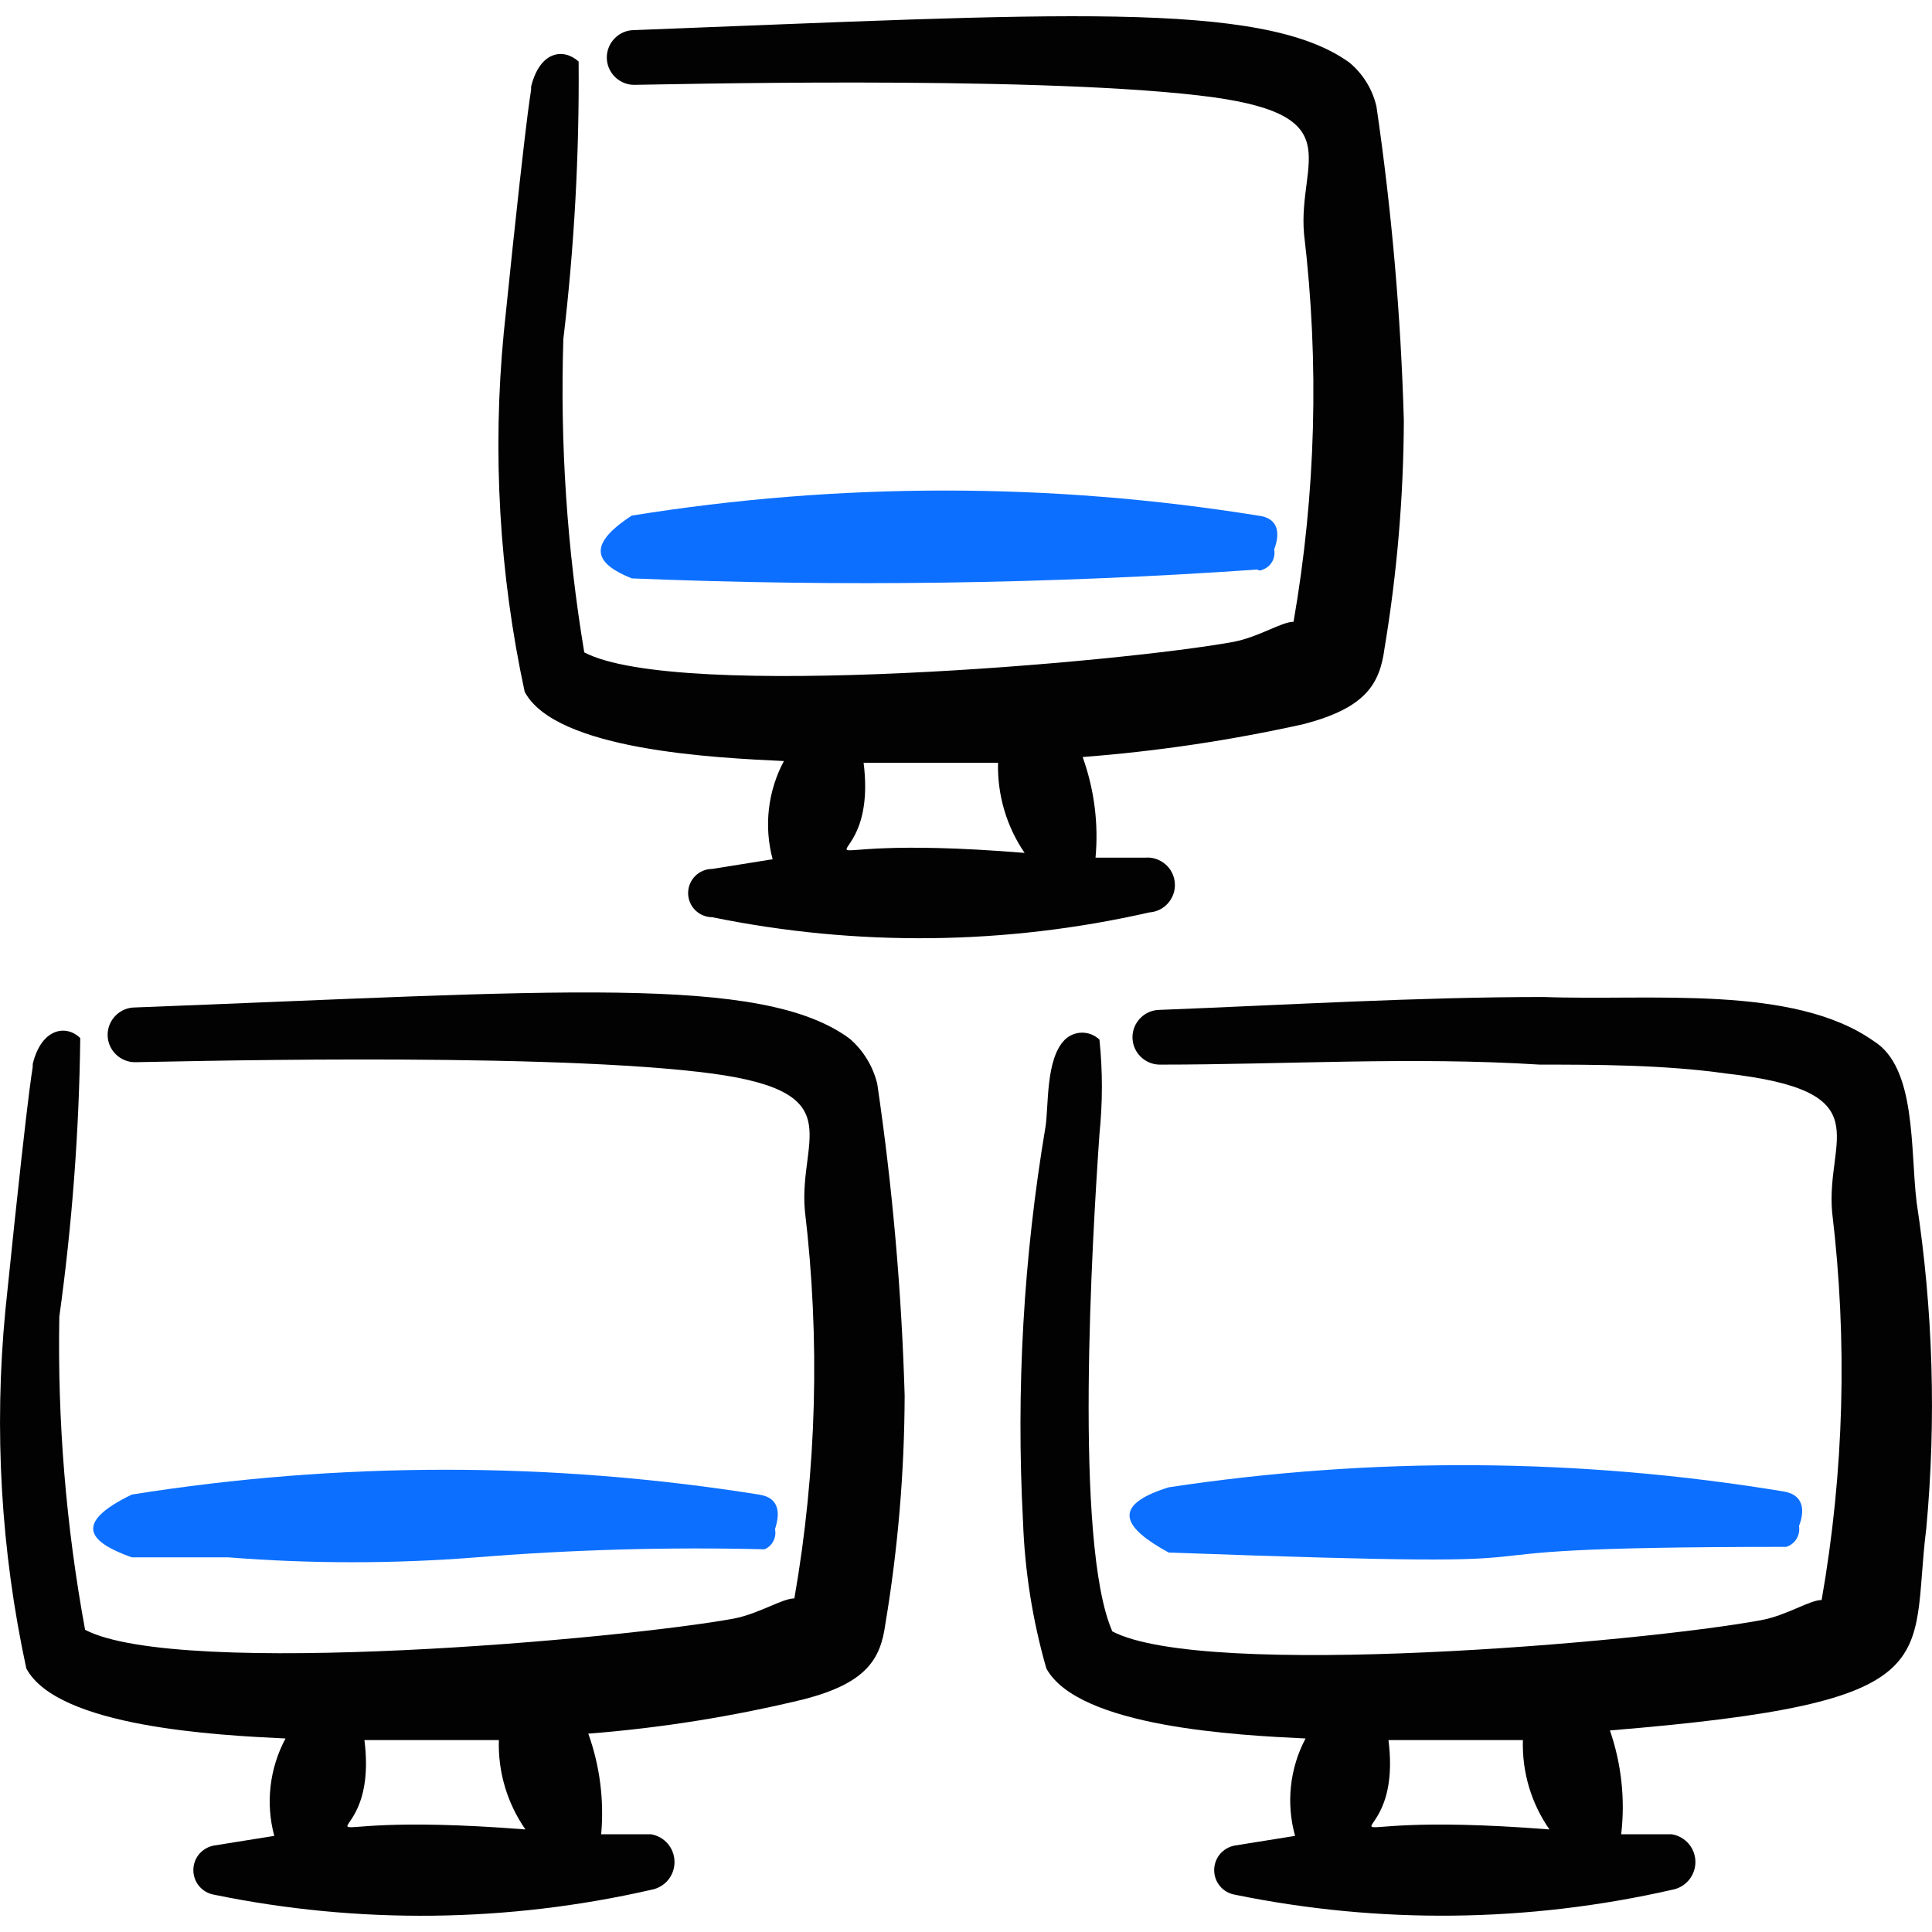
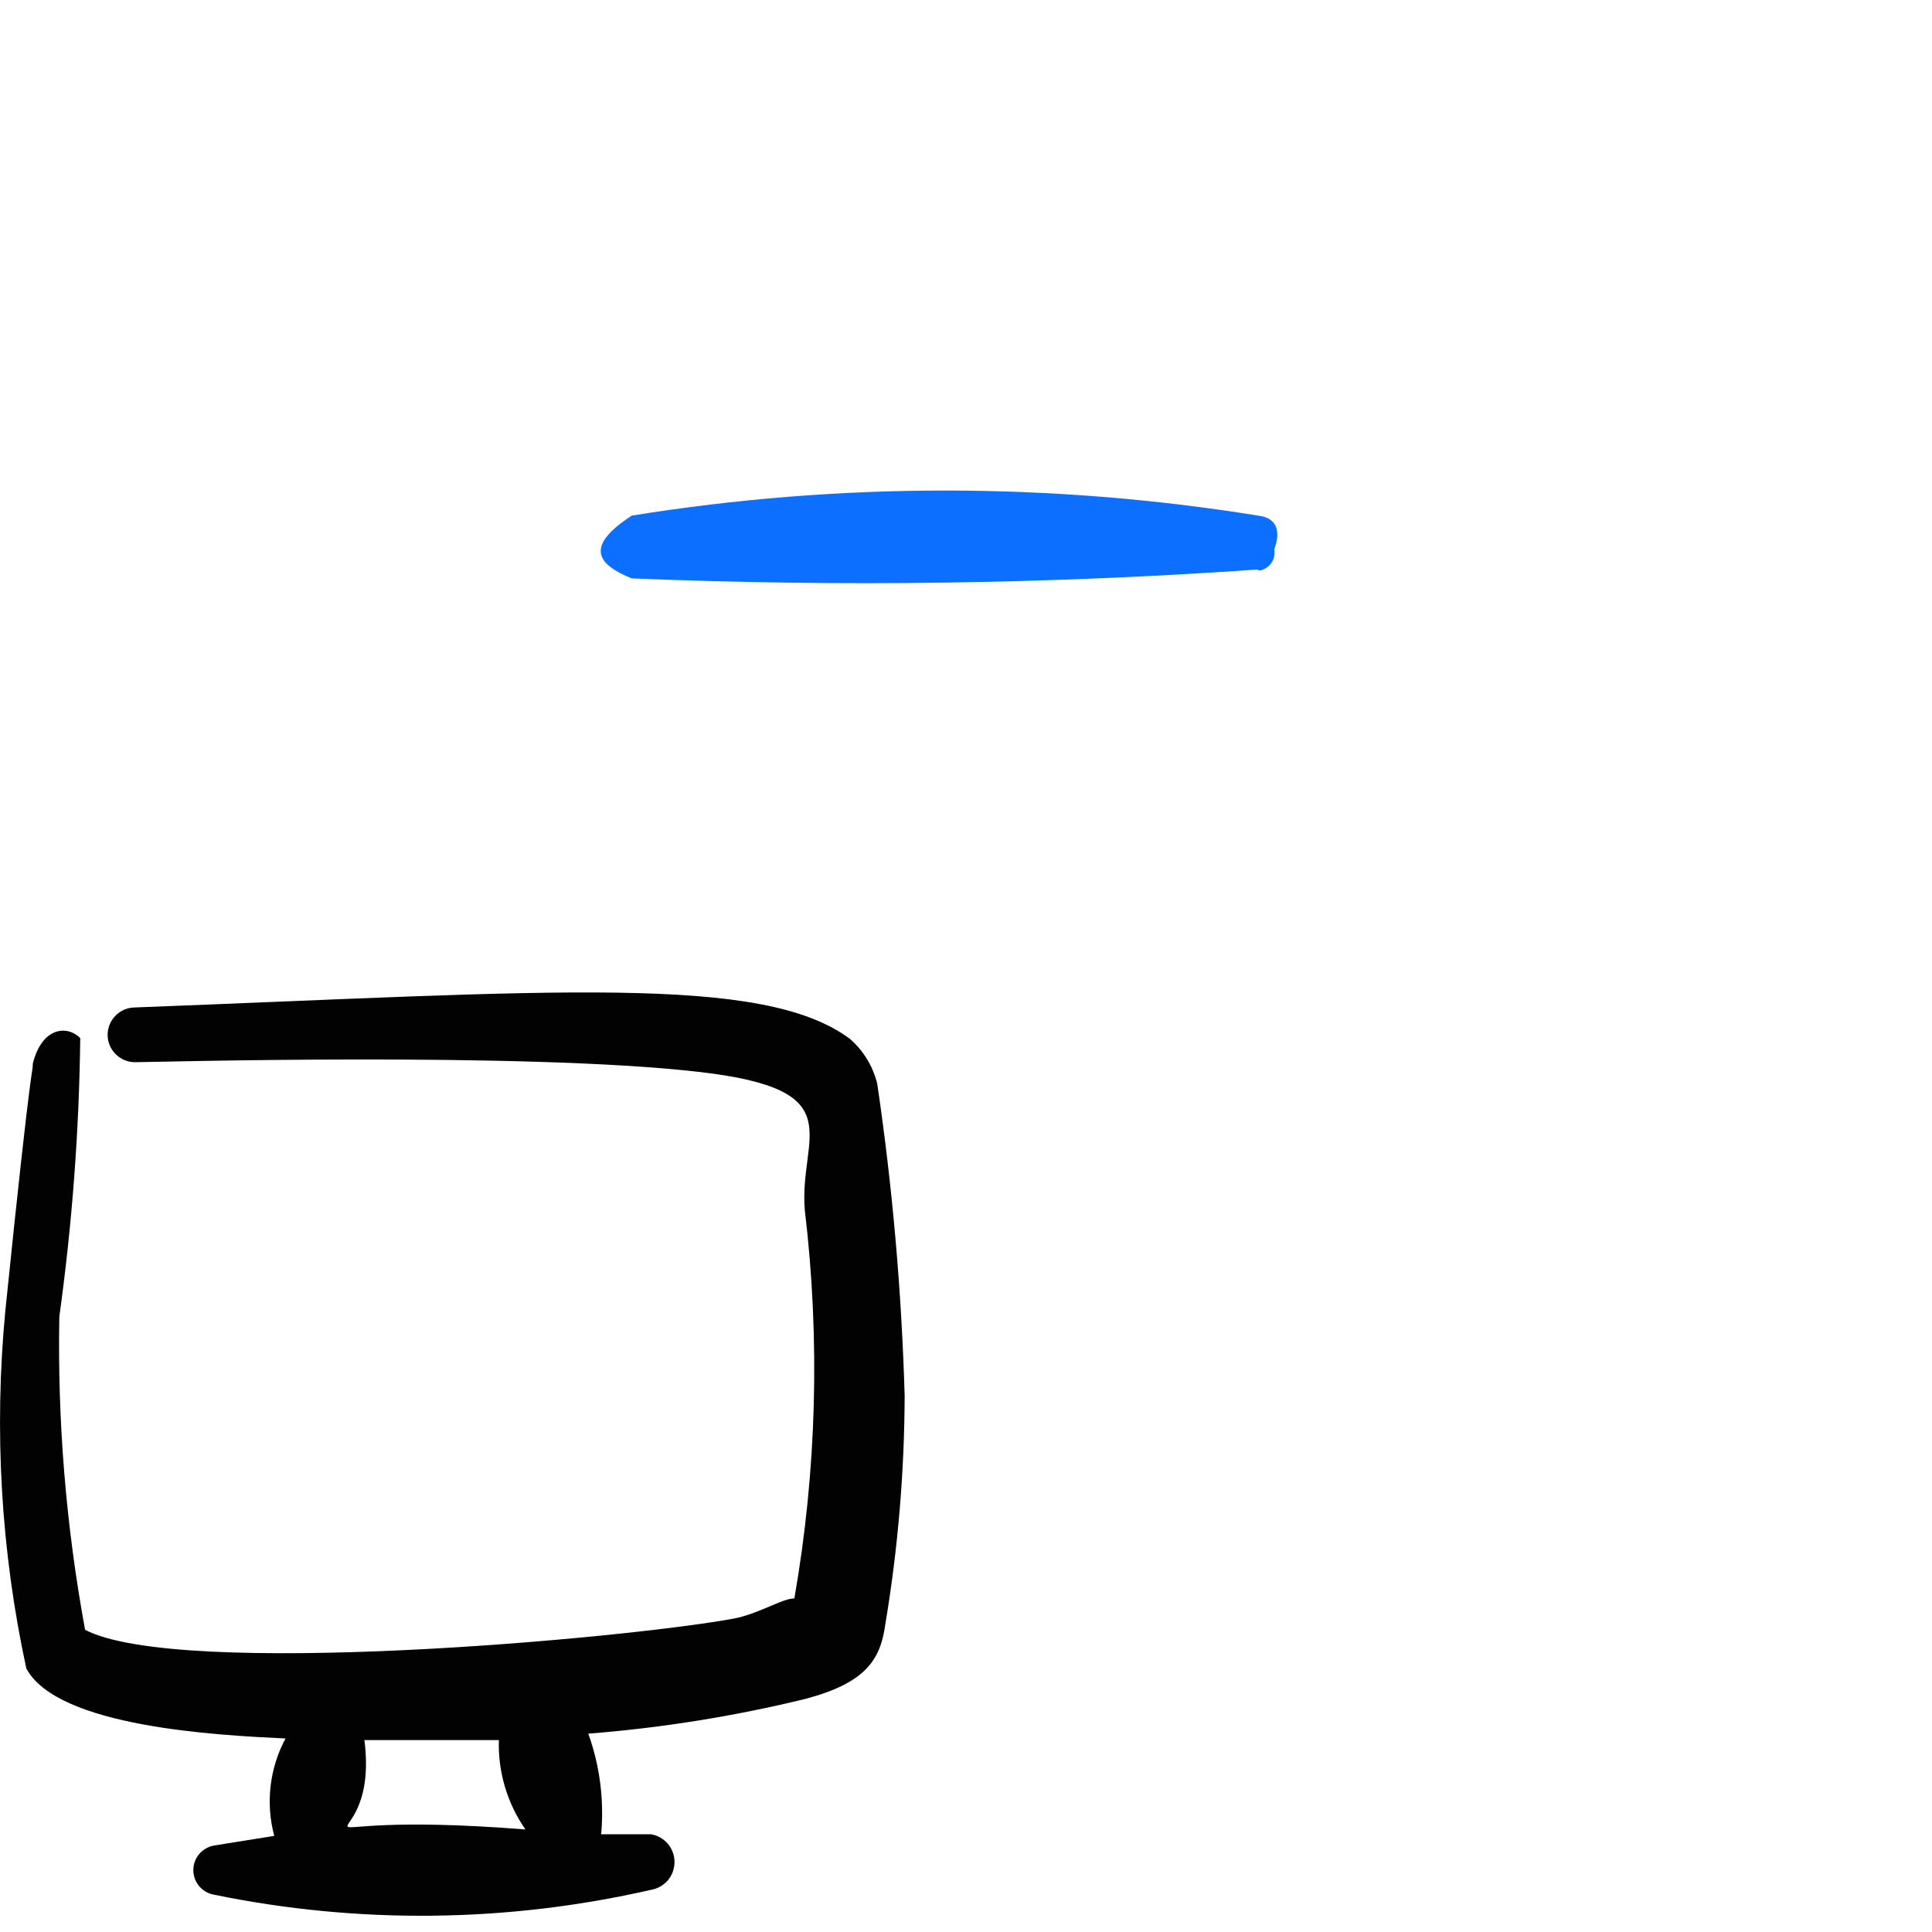
<svg xmlns="http://www.w3.org/2000/svg" fill="none" viewBox="0 0 24 24" id="Network-Monitor-Hierarchy--Streamline-Freehand">
  <desc>
    Network Monitor Hierarchy Streamline Icon: https://streamlinehq.com
  </desc>
-   <path fill="#020202" fill-rule="evenodd" d="M17.099 1.324c-0.049 -0.216 -0.169 -0.409 -0.34 -0.55 -1.09 -0.78 -3.66 -0.6 -8.881 -0.4 -0.09 0 -0.177 0.036 -0.24 0.1 -0.064 0.064 -0.1 0.15 -0.1 0.24 0 0.09 0.036 0.177 0.1 0.24 0.064 0.064 0.15 0.1 0.24 0.1 0.22 0 4.83 -0.12 7.001 0.13 1.94 0.22 1.24 0.8 1.32 1.72 0.191 1.605 0.147 3.228 -0.13 4.82 -0.15 0 -0.43 0.19 -0.75 0.25 -1.36 0.25 -6.901 0.74 -8.061 0.13 -0.214 -1.285 -0.301 -2.588 -0.26 -3.89 0.136 -1.145 0.199 -2.297 0.19 -3.45 -0.19 -0.17 -0.48 -0.13 -0.59 0.31 0 0.15 0 -0.26 -0.34 3.06 -0.143 1.491 -0.056 2.996 0.26 4.46 0.39 0.73 2.38 0.82 3.22 0.86 -0.2 0.374 -0.25 0.81 -0.14 1.22l-0.75 0.12c-0.08 0 -0.156 0.032 -0.212 0.088 -0.056 0.056 -0.088 0.133 -0.088 0.212 0 0.08 0.032 0.156 0.088 0.212 0.056 0.056 0.133 0.088 0.212 0.088 1.794 0.367 3.645 0.347 5.431 -0.06 0.045 -0.003 0.088 -0.015 0.128 -0.035 0.04 -0.02 0.076 -0.048 0.105 -0.082 0.029 -0.034 0.051 -0.073 0.066 -0.116 0.014 -0.043 0.02 -0.087 0.016 -0.132 -0.003 -0.045 -0.015 -0.088 -0.035 -0.128 -0.02 -0.04 -0.048 -0.076 -0.082 -0.105 -0.034 -0.029 -0.073 -0.051 -0.116 -0.066 -0.043 -0.014 -0.087 -0.02 -0.132 -0.016h-0.62c0.039 -0.423 -0.016 -0.85 -0.16 -1.25 0.925 -0.071 1.844 -0.208 2.75 -0.41 0.76 -0.2 0.94 -0.49 1 -0.94 0.156 -0.935 0.236 -1.882 0.24 -2.83 -0.037 -1.306 -0.151 -2.608 -0.34 -3.9Zm-6.371 8.151h1.67c-0.01 0.399 0.105 0.791 0.33 1.12 -3.43 -0.28 -1.79 0.55 -2 -1.12Z" clip-rule="evenodd" stroke-width="1" />
  <path fill="#0c6fff" fill-rule="evenodd" d="M15.618 7.075c0.01 0.007 0.022 0.011 0.035 0.011 0.013 0 0.025 -0.004 0.035 -0.011 0.049 -0.018 0.091 -0.053 0.116 -0.099 0.026 -0.046 0.034 -0.099 0.024 -0.151 0.07 -0.18 0.07 -0.39 -0.2 -0.42 -2.577 -0.415 -5.203 -0.415 -7.78 0 -0.6 0.39 -0.42 0.61 0 0.78 2.59 0.106 5.184 0.07 7.77 -0.11Z" clip-rule="evenodd" stroke-width="1" />
-   <path fill="#0c6fff" d="M9.627 18.996c0.06 -0.18 0.07 -0.39 -0.2 -0.43 -2.58 -0.411 -5.21 -0.411 -7.79 0 -0.74 0.36 -0.53 0.59 0 0.78h1.2c1.025 0.081 2.055 0.081 3.08 0 1.191 -0.096 2.386 -0.13 3.58 -0.1 0.048 -0.02 0.087 -0.056 0.11 -0.102 0.024 -0.046 0.031 -0.098 0.02 -0.148Z" stroke-width="1" />
  <path fill="#020202" d="M10.898 13.465c-0.053 -0.217 -0.171 -0.413 -0.34 -0.56 -1.09 -0.81 -3.66 -0.59 -8.881 -0.39 -0.09 0 -0.177 0.036 -0.24 0.1 -0.064 0.064 -0.1 0.15 -0.1 0.24s0.036 0.177 0.1 0.24c0.064 0.064 0.15 0.1 0.24 0.1 0.22 0 4.83 -0.13 7.001 0.12 1.94 0.22 1.24 0.8 1.32 1.72 0.191 1.605 0.148 3.229 -0.13 4.821 -0.15 0 -0.44 0.19 -0.75 0.25 -1.35 0.25 -6.891 0.75 -8.061 0.14 -0.236 -1.283 -0.344 -2.586 -0.32 -3.89 0.159 -1.147 0.246 -2.303 0.26 -3.46 -0.17 -0.17 -0.48 -0.13 -0.59 0.32 0 0.14 0 -0.26 -0.34 3.06 -0.143 1.488 -0.056 2.989 0.26 4.45 0.39 0.73 2.38 0.83 3.22 0.87 -0.199 0.371 -0.249 0.804 -0.14 1.21l-0.75 0.12c-0.071 0.013 -0.136 0.051 -0.183 0.106 -0.047 0.056 -0.072 0.126 -0.072 0.199s0.025 0.143 0.072 0.199c0.047 0.056 0.111 0.093 0.183 0.106 1.794 0.369 3.646 0.348 5.431 -0.06 0.081 -0.014 0.155 -0.056 0.209 -0.119 0.053 -0.063 0.082 -0.143 0.082 -0.226 0 -0.083 -0.029 -0.163 -0.082 -0.226 -0.053 -0.063 -0.127 -0.105 -0.209 -0.119h-0.62c0.038 -0.423 -0.016 -0.85 -0.16 -1.25 0.907 -0.071 1.806 -0.215 2.69 -0.43 0.76 -0.2 0.94 -0.49 1 -0.93 0.157 -0.939 0.237 -1.889 0.24 -2.84 -0.038 -1.296 -0.151 -2.588 -0.34 -3.87Zm-6.371 8.151h1.67c-0.012 0.396 0.104 0.785 0.33 1.11 -3.43 -0.27 -1.79 0.55 -2 -1.11Z" stroke-width="1" />
-   <path fill="#020202" fill-rule="evenodd" d="M23.809 14.935c-0.08 -0.65 0 -1.67 -0.53 -2 -1 -0.71 -2.78 -0.5 -4.1 -0.55 -1.57 0 -3.22 0.1 -4.771 0.16 -0.09 0 -0.177 0.036 -0.24 0.1 -0.064 0.064 -0.1 0.15 -0.1 0.24s0.036 0.177 0.1 0.24c0.064 0.064 0.15 0.1 0.24 0.1 1.55 0 3.13 -0.1 4.721 0 0.66 0 1.54 0 2.31 0.11 1.94 0.22 1.24 0.8 1.32 1.72 0.193 1.605 0.149 3.229 -0.13 4.821 -0.15 0 -0.43 0.19 -0.75 0.25 -1.52 0.28 -6.911 0.74 -8.061 0.14 -0.48 -1.09 -0.25 -4.88 -0.16 -6.181 0.04 -0.389 0.04 -0.781 0 -1.17 -0.058 -0.056 -0.135 -0.087 -0.215 -0.087s-0.157 0.031 -0.215 0.087c-0.24 0.24 -0.2 0.82 -0.24 1.08 -0.273 1.618 -0.367 3.262 -0.28 4.901 0.022 0.62 0.119 1.234 0.29 1.83 0.4 0.73 2.38 0.83 3.22 0.87 -0.197 0.372 -0.243 0.805 -0.13 1.21l-0.75 0.12c-0.071 0.013 -0.136 0.051 -0.183 0.106 -0.046 0.056 -0.072 0.126 -0.072 0.199s0.025 0.143 0.072 0.199c0.046 0.056 0.111 0.093 0.183 0.106 1.794 0.368 3.645 0.347 5.431 -0.06 0.082 -0.014 0.155 -0.056 0.209 -0.119 0.053 -0.063 0.083 -0.143 0.083 -0.226 0 -0.083 -0.029 -0.163 -0.083 -0.226 -0.053 -0.063 -0.127 -0.105 -0.209 -0.119h-0.63c0.051 -0.435 0.003 -0.876 -0.14 -1.29 4.27 -0.35 3.72 -0.84 3.93 -2.51 0.125 -1.35 0.084 -2.71 -0.12 -4.05Zm-6.561 6.681h1.67c-0.012 0.396 0.103 0.785 0.33 1.11 -3.43 -0.27 -1.79 0.55 -2 -1.11Z" clip-rule="evenodd" stroke-width="1" />
-   <path fill="#0c6fff" fill-rule="evenodd" d="M22.188 19.216c0.054 -0.016 0.1 -0.052 0.129 -0.1 0.029 -0.048 0.04 -0.105 0.031 -0.16 0.07 -0.18 0.07 -0.39 -0.2 -0.43 -2.525 -0.416 -5.1 -0.433 -7.63 -0.05 -0.74 0.23 -0.55 0.51 0 0.81 6.29 0.23 2.23 -0.07 7.67 -0.07Z" clip-rule="evenodd" stroke-width="1" />
</svg>